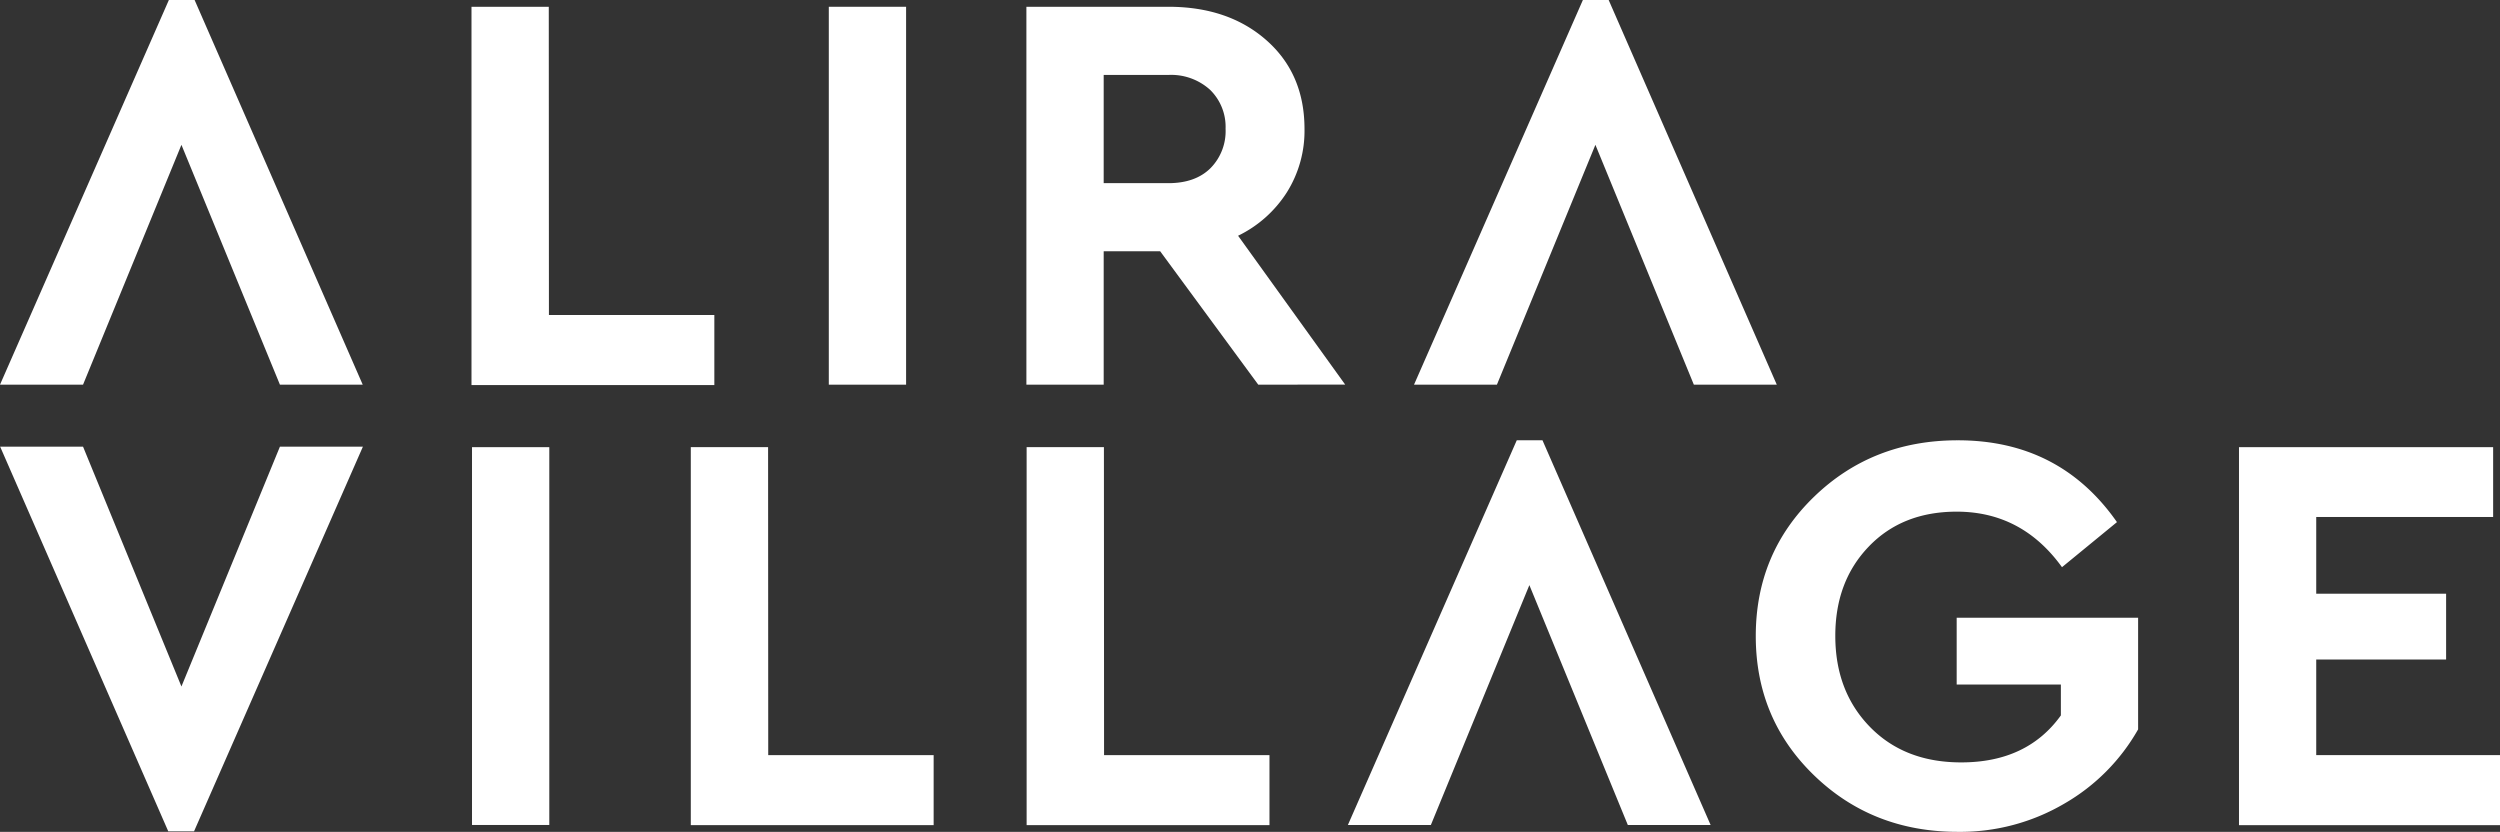
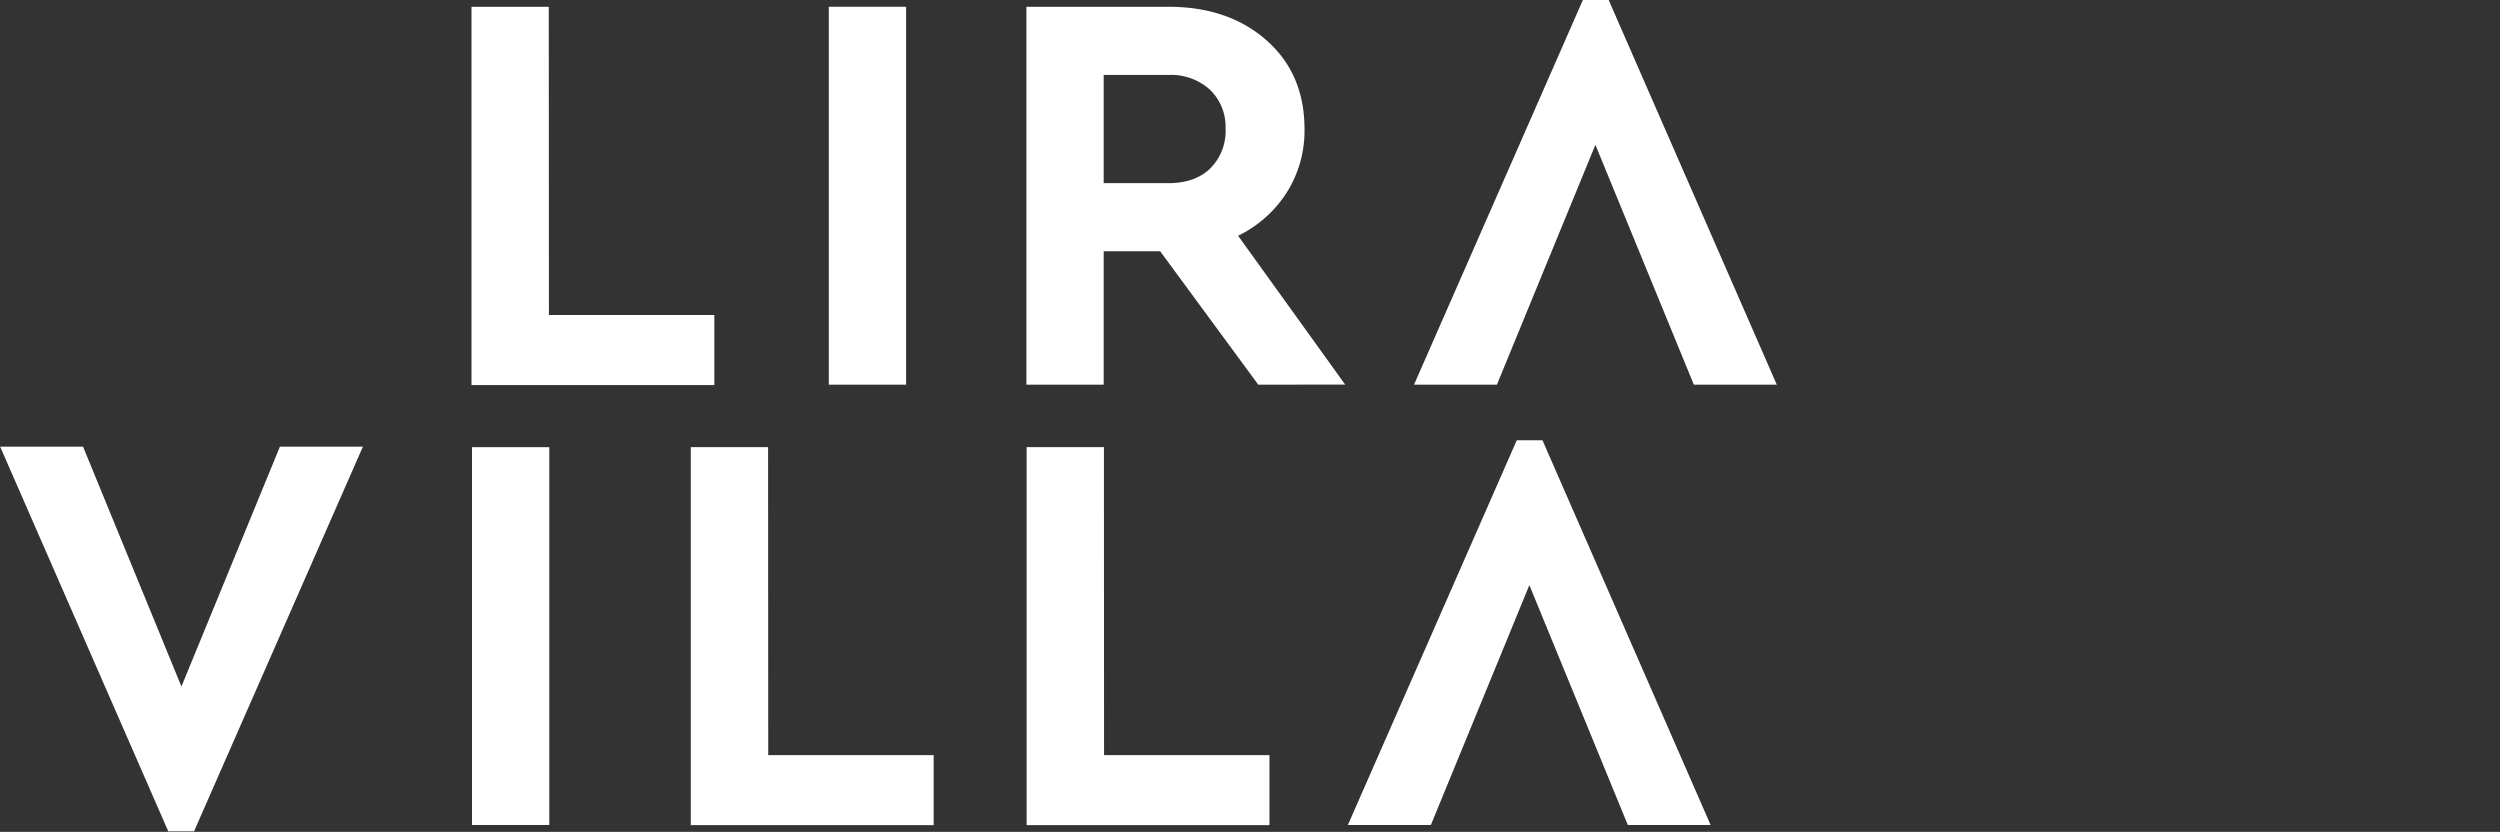
<svg xmlns="http://www.w3.org/2000/svg" viewBox="0 0 535.32 178.12">
  <rect x="0" y="0" width="535.32" height="178.12" fill="#333333" stroke="none" />
  <defs>
    <style>.cls-1{fill:#fff;}</style>
  </defs>
  <title>ALIRA_white_LANDSCAPE</title>
  <g id="Layer_2" data-name="Layer 2">
-     <path class="cls-1" d="M121.07,113.56,100,164.92H82.22l36.16-82.37h5.51l36,82.37H142.16Z" transform="translate(-82.22 -82.55)" />
    <path class="cls-1" d="M121.07,229.55l21.09-51.36h17.77l-36.16,82.37h-5.52l-36-82.37H100Z" transform="translate(-82.22 -82.55)" />
    <path class="cls-1" d="M199.76,150h35.42v15h-52V84h16.55Z" transform="translate(-82.22 -82.55)" />
    <path class="cls-1" d="M276.24,164.92H259.69V84h16.55Z" transform="translate(-82.22 -82.55)" />
    <path class="cls-1" d="M351.65,164.92l-21-28.56H318.55v28.56H302V84h30.4q12.87,0,21,7.17t8.15,18.94a24.76,24.76,0,0,1-3.8,13.66,25.67,25.67,0,0,1-10.42,9.26l22.93,31.87Zm-33.1-43.15H332.4q5.76,0,9-3.19a11.28,11.28,0,0,0,3.25-8.45,11.08,11.08,0,0,0-3.31-8.34,12.39,12.39,0,0,0-9-3.19H318.55Z" transform="translate(-82.22 -82.55)" />
    <path class="cls-1" d="M423.84,113.56l-21.09,51.36H385l36.16-82.37h5.52l36,82.37H444.92Z" transform="translate(-82.22 -82.55)" />
    <path class="cls-1" d="M199.84,259.2H183.29V178.3h16.55Z" transform="translate(-82.22 -82.55)" />
    <path class="cls-1" d="M246.72,244.24h35.42v15h-52V178.3h16.55Z" transform="translate(-82.22 -82.55)" />
    <path class="cls-1" d="M318.63,244.24h35.42v15h-52V178.3h16.55Z" transform="translate(-82.22 -82.55)" />
    <path class="cls-1" d="M409.7,207.84,388.61,259.2H370.84L407,176.83h5.51l36,82.37H430.78Z" transform="translate(-82.22 -82.55)" />
-     <path class="cls-1" d="M535.52,194.35,523.75,204q-8.58-11.89-22.55-11.89-11.64,0-18.82,7.47t-7.17,19.13q0,11.88,7.42,19.49t19.55,7.6q14.1,0,21.33-10.06v-6.61H501.2V214.82h38.85v23.91A42.5,42.5,0,0,1,524.3,254.6a44,44,0,0,1-22.86,6.07q-18.26,0-30.76-12.08t-12.5-29.84q0-17.77,12.5-29.85t30.76-12.07Q523.27,176.83,535.52,194.35Z" transform="translate(-82.22 -82.55)" />
-     <path class="cls-1" d="M616.07,193.25H578.19v16.43H606v14.09H578.19v20.47h39.35v15H561.65V178.3h54.42Z" transform="translate(-82.22 -82.55)" />
  </g>
</svg>